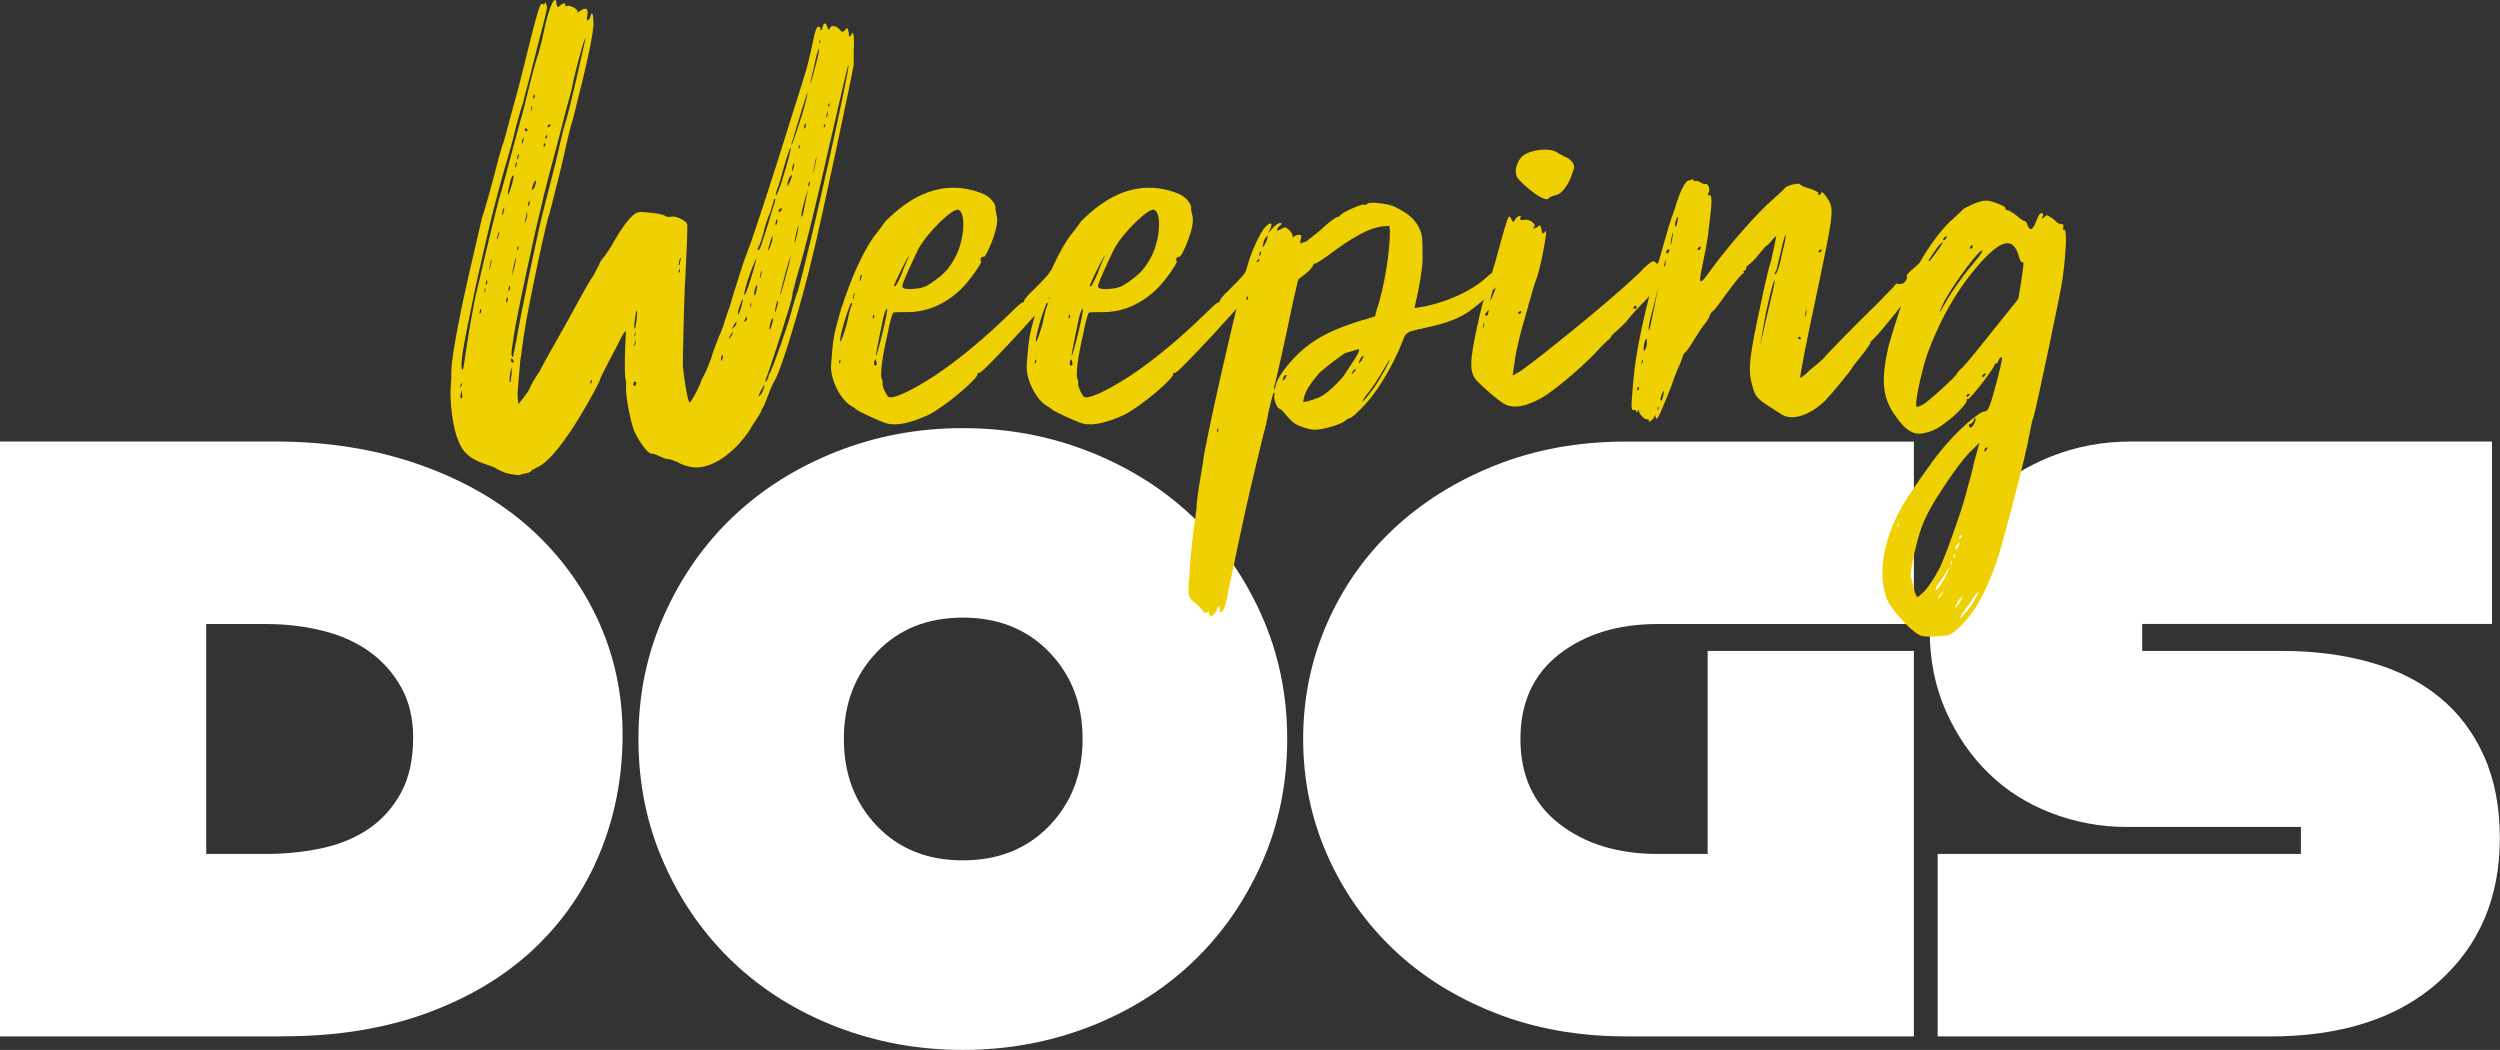
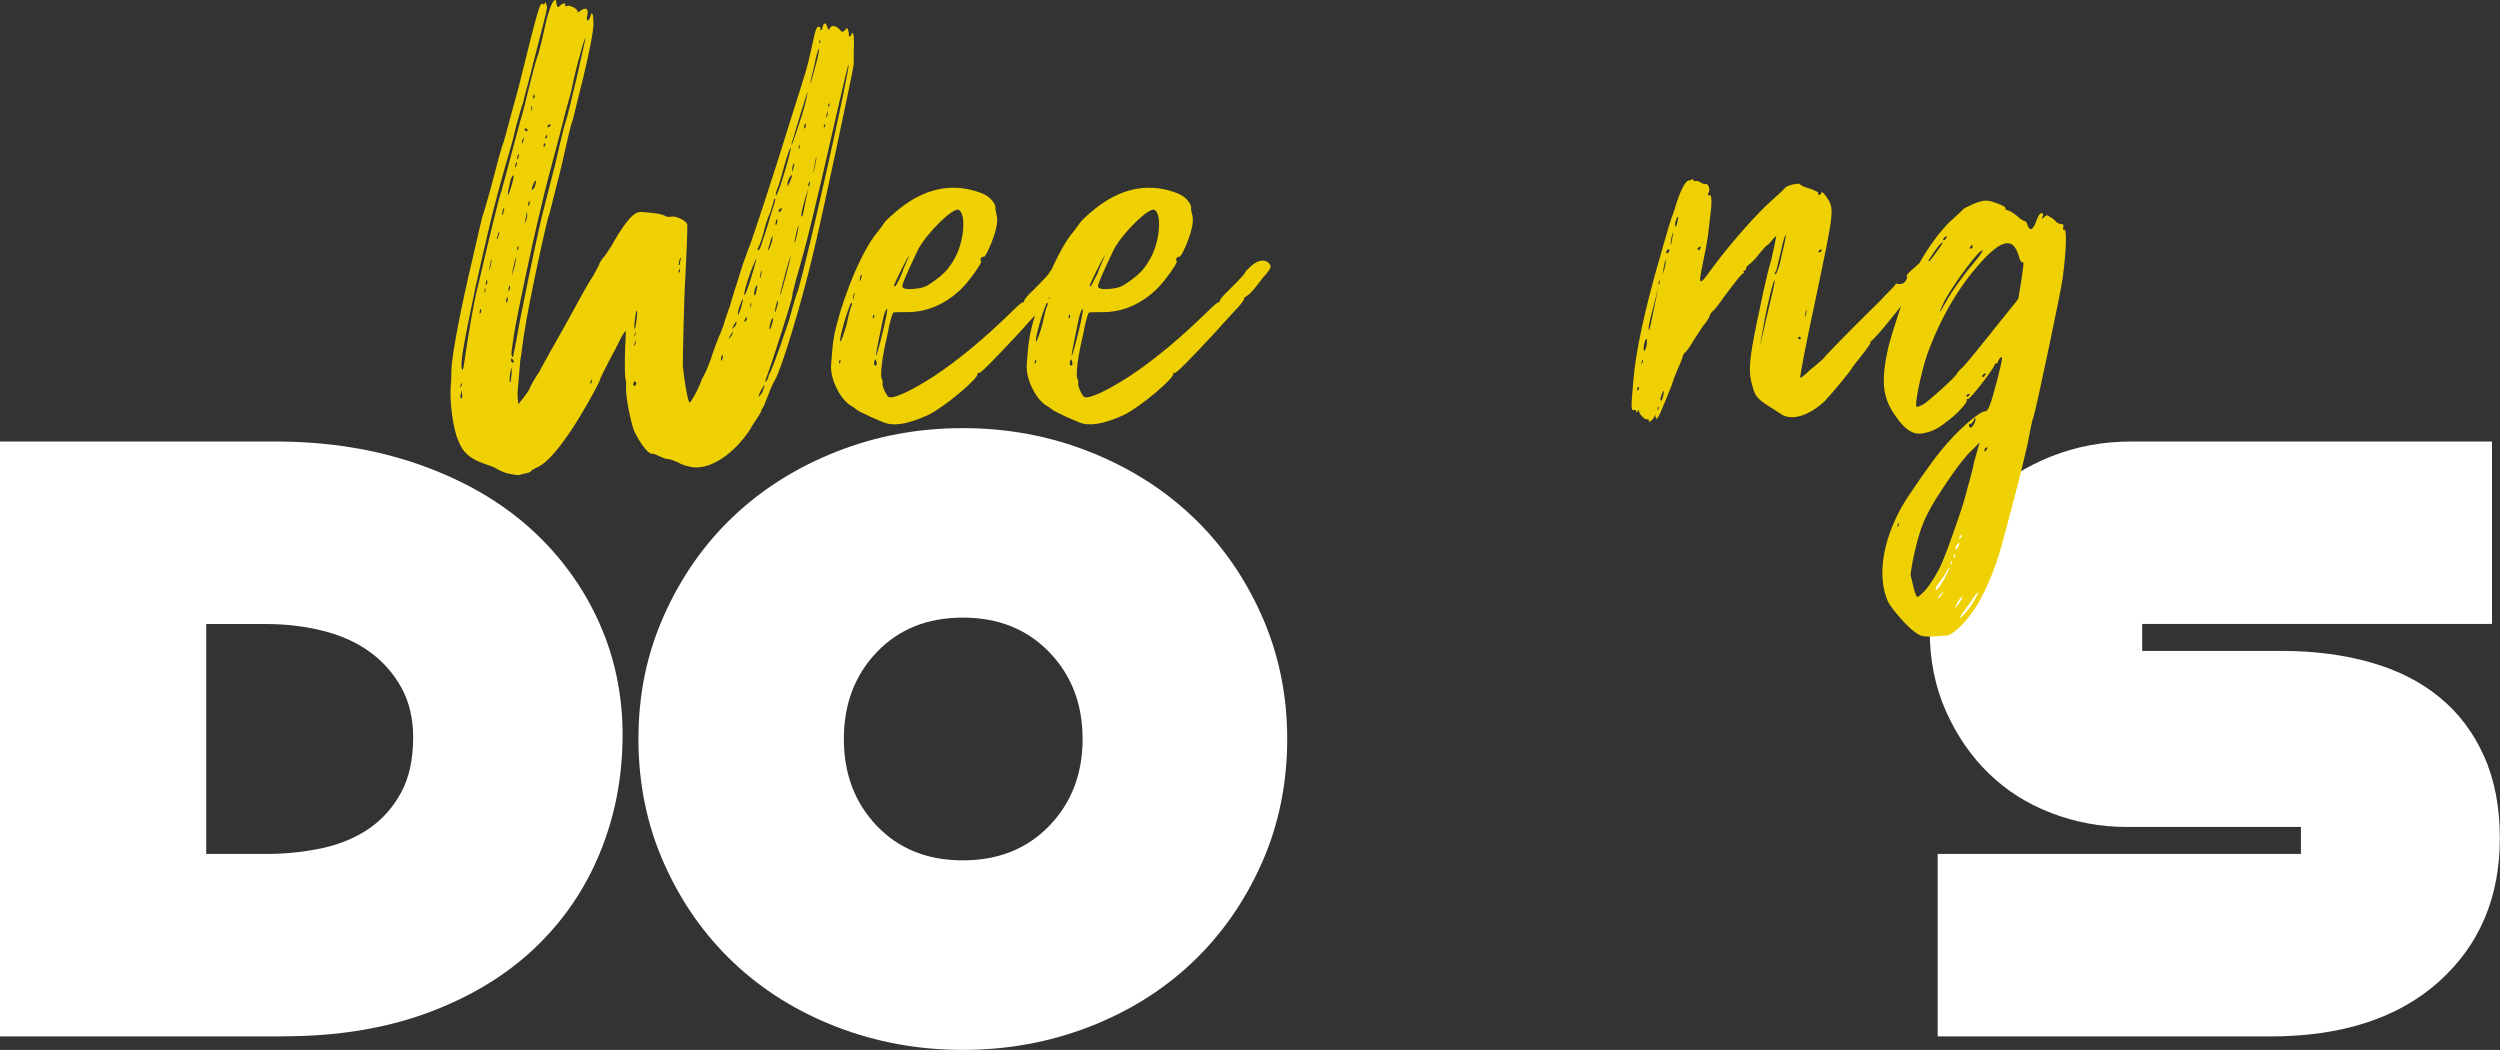
<svg xmlns="http://www.w3.org/2000/svg" viewBox="0 0 312.05 131.05" height="131.05" width="312.05" data-name="Layer 2" id="b">
  <rect x="0" y="0" width="312.05" height="131.05" fill="#333333" stroke="none" />
  <g data-name="Layer 1" id="c">
    <g>
      <path fill="#fff" d="M35.34,129.36H0V55.11h34.35c6.4,0,12.29.92,17.67,2.77,5.38,1.85,9.95,4.41,13.71,7.67,3.76,3.27,6.7,7.15,8.81,11.63,2.11,4.49,3.17,9.34,3.17,14.55s-.94,10.12-2.82,14.7c-1.88,4.59-4.62,8.58-8.22,11.98-3.6,3.4-8.04,6.07-13.32,8.02s-11.29,2.92-18.02,2.92ZM25.74,106.59h7.42c2.51,0,4.88-.25,7.13-.74,2.24-.5,4.19-1.32,5.84-2.47,1.65-1.15,2.97-2.66,3.96-4.5.99-1.85,1.48-4.12,1.48-6.83,0-2.38-.49-4.45-1.48-6.24-.99-1.78-2.31-3.27-3.96-4.46-1.65-1.19-3.6-2.06-5.84-2.62-2.25-.56-4.62-.84-7.13-.84h-7.42v28.71Z" />
      <path fill="#fff" d="M120.18,131.05c-5.54,0-10.79-.96-15.74-2.87-4.95-1.91-9.24-4.59-12.87-8.02-3.63-3.43-6.52-7.54-8.66-12.33-2.14-4.78-3.22-9.98-3.22-15.59s1.07-10.71,3.22-15.49c2.14-4.78,5.03-8.89,8.66-12.32,3.63-3.43,7.92-6.12,12.87-8.07,4.95-1.95,10.2-2.92,15.74-2.92s10.79.97,15.74,2.92c4.95,1.95,9.24,4.64,12.87,8.07,3.63,3.43,6.52,7.54,8.66,12.32,2.14,4.79,3.22,9.95,3.22,15.49s-1.07,10.81-3.22,15.59c-2.14,4.79-5.03,8.89-8.66,12.33-3.63,3.43-7.92,6.11-12.87,8.02-4.95,1.91-10.2,2.87-15.74,2.87ZM120.18,107.39c4.42,0,8.02-1.44,10.79-4.31,2.77-2.87,4.16-6.48,4.16-10.84s-1.39-7.97-4.16-10.84c-2.77-2.87-6.37-4.31-10.79-4.31s-8,1.44-10.74,4.31c-2.74,2.87-4.11,6.48-4.11,10.84s1.37,7.97,4.11,10.84c2.74,2.87,6.32,4.31,10.74,4.31Z" />
-       <path fill="#fff" d="M238.89,129.36h-35.94c-5.94,0-11.39-.97-16.33-2.92-4.95-1.95-9.19-4.6-12.72-7.97-3.53-3.37-6.29-7.31-8.27-11.83-1.98-4.52-2.97-9.32-2.97-14.4s.99-9.88,2.97-14.4c1.98-4.52,4.73-8.45,8.27-11.78,3.53-3.33,7.77-5.99,12.72-7.97,4.95-1.98,10.39-2.97,16.33-2.97h35.94v22.77h-31.98c-4.95,0-9.04,1.25-12.28,3.76-3.23,2.51-4.85,6.04-4.85,10.59s1.62,8.09,4.85,10.59c3.23,2.51,7.33,3.76,12.28,3.76h6.24v-25.34h25.74v48.11Z" />
      <path fill="#fff" d="M283.34,129.36h-41.48v-22.77h45.34v-3.37h-21.78c-3.23,0-6.35-.58-9.36-1.73-3-1.15-5.61-2.8-7.82-4.95-2.21-2.14-3.99-4.74-5.35-7.77-1.35-3.04-2.03-6.44-2.03-10.2,0-3.23.64-6.29,1.93-9.16,1.29-2.87,3.05-5.36,5.3-7.47,2.24-2.11,4.92-3.78,8.02-5,3.1-1.22,6.4-1.83,9.9-1.83h45.04v22.77h-43.66v3.37h17.52c3.96,0,7.62.48,10.99,1.43,3.37.96,6.24,2.41,8.61,4.36,2.38,1.95,4.22,4.39,5.54,7.33,1.32,2.94,1.98,6.35,1.98,10.25,0,7.39-2.54,13.37-7.62,17.92s-12.11,6.83-21.09,6.83Z" />
    </g>
    <g>
      <path fill="#efd103" d="M93.76,53.4c-2,3.15-4.99,5.22-7.3,4.92-.54-.08-1.38-.31-1.69-.54-.31-.15-.84-.38-1.23-.46-.31,0-.77-.15-1.08-.31-.69-.31-.77-.38-1.15-.38-.46,0-1.61-1.61-2.15-2.84-.46-1.15-1.15-4.61-1-5.61,0-.31,0-.69-.08-.84-.15-.54-.08-3.84,0-4.92,0-.61.08-1.08,0-1.08s-.31.38-.62.92c-.23.54-.92,1.84-1.46,2.84-.54,1.08-1.08,2.07-1.08,2.23-.15.61-2.84,5.38-4.15,7.14-1.61,2.31-2.84,3.53-3.84,3.92-.31.15-.61.31-.69.46,0,.08-.23.15-.61.23-.31.08-.69.15-.85.23-.15,0-.84-.08-1.46-.23-.54-.15-1-.38-1.15-.46-.15-.15-.84-.46-1.61-.69-1.92-.69-2.77-1.38-3.38-3-.62-1.38-1.08-4.76-.92-6.76.08-.77.08-1.54.08-1.84,0-1.38.77-5.84,2.15-11.91.85-3.69,1.61-6.99,1.69-7.3.31-.77,1.38-4.69,1.92-6.84.23-.92.54-1.84.61-2.15.23-.46.38-1.31,2-7.15,2.61-10.53,2.69-10.76,3.07-10.45.08.08.15,0,.23-.15,0-.15.15-.08.15.15.23.23.08.77-.23,2-.23.85-.85,3.3-1.38,5.38-.46,2-1.15,4.23-1.23,4.84-.23.54-.61,2-.92,3.07-.23,1.15-.84,3.3-1.31,4.84-1.54,5.38-2.38,9.07-3.76,15.29-1.61,7.68-1.84,9.3-1.69,10.06q.15.54.31-.77c.38-2.69,1.15-7.45,1.69-9.45,1-4.3,2.77-11.75,2.92-11.83,0-.08.31-1.08.61-2.23.54-2,1-3.84,1.77-6.61.23-.69.77-2.84,1.23-4.76.46-1.84.92-3.46,1-3.53,0-.08.38-1.31.69-2.77.54-2.61,1.08-4.07,1.46-4.07.08,0,.15.31.15.54q.08.54.38.23c.38-.38.77-.46.69-.15,0,.15.08.23.23.15.31-.23,1.54.46,1.31.77-.15.08,0,.08.31-.15.77-.54,1.08-.31.92.54-.15.46,0,.69.08.61.15-.08.31-.31.31-.54.23-.77.38-.08.38,1.15-.08,1-.38,2.77-1.31,6.68-.77,3-1.31,5.45-1.38,5.45-.08.08-.69,2.69-1.38,5.76-.77,3.15-1.46,5.69-1.46,5.76-.23.23-2.69,11.75-3.07,14.52-.23,1.23-.38,2.92-.54,3.69-.08.77-.15,2-.23,2.69-.08.77-.15,1.61-.08,2.07l.08.69.54-.69c.31-.38.69-.92.85-1.23.08-.31.61-1.23,1.23-2.15.46-.92,2.08-3.76,3.46-6.22,1.38-2.54,2.77-5.07,3.23-5.69.31-.61.69-1.23.77-1.46,0-.15.23-.46.38-.69.23-.23.77-1,1.15-1.61,1.08-2,2.07-3.3,2.69-3.84.46-.38.69-.46,1.54-.38,1.54.15,2.07.23,2.46.46.23.15.61.15.84.08.54-.08,1.69.46,1.92.92.08.38-.08,3.76-.23,6.76-.15,2.07-.31,9.76-.31,10.99.15,1.54.61,4.46.84,4.53.08.15.92-1.31,1.38-2.46,0-.15.38-.85.69-1.46.23-.61.54-1.31.61-1.54.15-.61,1.08-3.07,1.23-3.3,0-.08.31-.69.46-1.31.23-.69.46-1.46.61-1.77.15-.61,1.08-3.53,1.77-5.69.23-.54.54-1.54.84-2.23.77-2.23,2.92-8.68,5.07-15.67,2-6.3,2-6.22,2.61-8.99.46-2.3.61-2.54.92-2.46.15.08.23.23.15.31-.15.15-.08.15.08.08s.23-.23.15-.31c.08-.08.08-.23.15-.38.23-.23.31-.15.46.31.15.38.23.46.31.23.08-.46.77-.46,1.23.08.31.38.38.38.69.08.31-.38.31-.31.46.31,0,.61.08.61.31.31.15-.38.23-.38.31.15,0,.38.08,1.15,0,1.84v1.69c-.08.77-4.07,19.67-5.15,23.97-1.38,5.84-3.84,13.98-4.69,15.44-.23.38-.62,1.23-.77,1.69-.23.54-.46,1.23-.61,1.54-.23.31-.38.69-.38.77-.08.15-.61,1-1.23,1.92ZM57.65,47.94c0-.15-.08-.15-.15.08-.08.23,0,.31,0,.31.08-.08.15-.31.15-.38ZM57.65,49.02q0-.54-.08-.08c-.08.31-.15.61-.08.69.15.23.31,0,.15-.61ZM60.03,38.64c-.08-.15-.08,0-.15.23,0,.31-.08.38.08.23.08-.08.15-.31.08-.46ZM60.57,36.03c0-.15-.08,0-.08.23-.08.31-.08.38,0,.23.08-.08.15-.31.08-.46ZM60.8,35.03c-.08-.15-.08-.08-.15.23,0,.31-.08.38.08.23.08-.15.15-.31.08-.46ZM61.34,32.5c0-.31-.08-.08-.15.54-.15.61-.23.84-.08.54s.23-.77.23-1.08ZM62.34,29.04c-.08-.15-.15,0-.23.38-.15.38-.08.54,0,.38.08-.23.15-.54.23-.77ZM62.95,26.04c-.08-.15-.15,0-.23.38s-.08.54.08.31c0-.15.08-.46.15-.69ZM63.34,37.11c.08-.15-.08-.08-.15.31,0,.31-.08.46.08.31.08-.15.15-.38.08-.61ZM64.03,21.9c-.15.08-.38.69-.46,1.31-.38,1.54-.15,1.46.31-.15.23-.77.31-1.23.15-1.15ZM63.64,35.73c.08-.23-.08-.08-.15.23,0,.31-.08.54,0,.38.15-.15.23-.46.15-.61ZM63.87,46.63c0-.92-.08-.92-.15-.23-.15.69-.15,1.46,0,1.31,0-.08.08-.54.15-1.08ZM64.1,45.25c.08-.08,0-.23-.08-.38-.15-.15-.23-.15-.23,0-.08.23.15.46.31.38ZM73.09,4.69c-.08.08-.38.92-.62,1.92-.31,1-.84,3.07-1.15,4.69-.46,1.61-1.08,4-1.38,5.22-1.23,4.69-1.92,7.15-2.46,9.6-.92,3.69-2.54,11.37-3.15,14.6-.23,1.46-.46,2.84-.46,3-.08.46,0,.85.15.85,0,0,.23-1,.46-2.23.38-2.46,2.61-13.14,3.15-15.29.23-.85.92-3.69,1.61-6.3.62-2.61,1.15-4.99,1.31-5.38.46-1.23,2.61-10.76,2.54-10.68ZM64.41,32.27c.08-.46-.08-.08-.31,1-.23,1-.23,1.46-.15.92.23-.54.38-1.38.46-1.92ZM64.56,20.28c-.08-.08-.15,0-.23.31-.08.23,0,.38.08.23s.08-.38.15-.54ZM64.8,19.28c-.08-.08-.15,0-.23.31-.08.23,0,.38.08.23.08-.15.08-.38.15-.54ZM64.64,31.19c.08-.08.08-.23.08-.38q-.08-.15-.15.08c0,.23-.08.38.08.31ZM65.33,17.21c.08-.23,0-.08-.15.31-.08.38,0,.61,0,.38.15-.23.23-.54.15-.69ZM65.79,26.58c0-.38,0-.15-.15.54-.15.69-.23.92-.08.61.15-.23.31-.85.23-1.15ZM65.87,16.29c0-.08-.08-.15-.15-.23-.08-.08-.15-.08-.23.08,0,.08.08.23.15.23.15,0,.23-.08.23-.08ZM66.02,25.66c.08-.15.15-.38.08-.54,0-.08-.15,0-.15.31-.08.23,0,.38.08.23ZM66.41,13.29c0-.15-.08-.08-.08.23-.08.31-.15.38,0,.23.08-.15.15-.31.08-.46ZM66.87,22.89q.08-.54-.15-.23c-.31.61-.46,1.15-.23,1,.15-.08.31-.38.38-.77ZM66.64,12.29c.08-.08.15-.31.08-.38,0-.23-.08-.15-.15.08-.08.23,0,.31.08.31ZM68.02,17.9c0-.15,0-.08-.15.15-.08.23,0,.31.08.23.15-.08.15-.23.08-.38ZM68.25,16.9c0-.15-.08-.08-.15.15-.08.15,0,.31.08.23s.15-.23.08-.38ZM68.64,15.52c-.08,0-.23.08-.31.23,0,.08.08.15.08.15.08,0,.15-.08.23-.15.15-.15.15-.23,0-.23ZM73.86,47.48c-.08-.15-.08-.08-.15.15,0,.23-.08.31.08.23.08-.08.08-.23.08-.38ZM79.39,47.94c.08-.08,0-.23-.08-.31-.15-.08-.23,0-.23.23-.08.15,0,.31.15.31.08,0,.15-.08.15-.23ZM79.32,42.56c0-.23-.08-.08-.08.23-.15.38-.15.54-.08.38.15-.15.23-.38.15-.61ZM79.47,39.8c.08-.61.08-1.08,0-1-.08,0-.15.54-.23,1.15-.08.69-.08,1.15,0,1.08.08-.08.15-.61.23-1.23ZM79.32,41.49c.08-.15-.08-.08-.08.23-.08.23-.08.38,0,.23.08-.15.15-.38.08-.46ZM84.85,33.65c-.08-.23-.08-.15-.08.08-.15.23-.08.31,0,.31.08-.08.15-.31.08-.38ZM85,32.27c-.08-.15-.15,0-.23.38s-.08.54.08.38c0-.23.08-.54.15-.77ZM90.23,44.41c0-.23-.15-.08-.23.23,0,.31,0,.46.15.31,0-.08.08-.38.08-.54ZM91.45,41.49c.08-.15,0-.15-.15.15-.38.54-.46.85-.15.46.15-.15.31-.46.31-.61ZM91.92,40.33c.08-.23,0-.23-.23.08-.31.54-.38.84-.08.46.15-.15.31-.38.31-.54ZM92.22,38.49c-.15.69-.15.92,0,.69.08-.23.31-.77.38-1.15.31-1.15.08-.85-.38.46ZM94.22,32.65c-.69,1.54-1.31,3.53-1.31,4-.08.77.46-.61,1.15-3,.38-1.38.46-1.69.15-1ZM93.22,39.64c0-.15-.15,0-.23.23-.15.31-.08.38.08.23.08-.08.23-.31.15-.46ZM93.76,37.8c.08-.08-.08,0-.08.31-.08.23-.08.38,0,.23.08-.15.15-.38.08-.54ZM94.45,36.11c.15-.54.08-.61-.08-.38-.23.38-.31,1.15-.15,1.15.08,0,.15-.31.23-.77ZM95.14,30.19c.23-.61.69-2,1-3.15.38-1.15.69-2.15.62-2.23-.08,0-.15,0-.15.08,0,.15-.23.85-.46,1.61-.38.77-.77,2.07-.92,2.84-.23.77-.54,1.54-.61,1.61-.08.15-.08.31,0,.31.15,0,.38-.54.54-1.08ZM94.84,49.02c-.15.38-.15.54-.08.46.15-.15.46-.54.54-.92.31-.85,0-.46-.46.46ZM95.07,33.8c0-.23,0-.08-.15.38-.08.38-.08.61,0,.46.08-.23.15-.61.15-.85ZM95.6,47.63c.08,0,.31-.46.38-.85.23-.38.69-1.54,1-2.46.38-.92,1-2.92,1.54-4.46.38-1.46.85-3.07,1.08-3.61,1.23-4,6.68-28.5,6.3-28.12-.08,0-.85,3.38-1.77,7.38-2.38,10.45-3.38,14.67-4.76,19.36-.23,1-.54,1.92-.46,2,0,.46-2.38,7.91-3.23,10.22-.15.38-.23.61-.08.54ZM96.37,30.12c.15-1,0-.84-.31.38-.23.61-.31.92-.15.69.15-.15.31-.61.46-1.08ZM96.45,39.72c-.08,0-.23.31-.31.69-.08.38-.15.69-.08.69s.23-.31.31-.69c.15-.38.15-.69.08-.69ZM97.14,37.72c-.08-.31-.15-.08-.31.54-.15.61-.08.85,0,.61.08-.31.23-.85.31-1.15ZM97.06,27.5c-.08-.23-.15-.15-.23.23-.08.31,0,.46.08.31.08-.08.08-.38.15-.54ZM97.52,22.82c.84-2.61,1.31-4.53,1.15-4.38-.08.08-.46,1.08-.77,2.23s-.69,2.54-.92,3c-.15.46-.23.77-.08.69.08-.08.38-.77.62-1.54ZM97.52,26.2c.08-.08.08-.23,0-.23s-.15.15-.31.23c-.08.15,0,.23.08.23.15,0,.23-.08.23-.23ZM97.37,36.88c.08-.08.46-1.38.85-2.92.54-2.07.61-2.46.23-1.31-.54,1.77-1.15,4.3-1.08,4.23ZM98.68,21.97c-.15.15-.31.54-.38.85v.46l.23-.46c.15-.31.31-.69.31-.85q.08-.23-.15,0ZM98.83,18.05c.08-.08.46-1.23.92-2.61.46-1.31.92-3,1-3.61.15-.77,0-.23-.54,1.46-.46,1.54-1,3.23-1.15,3.84-.23.61-.31,1-.23.92ZM99.14,20.51c0-.23-.15-.08-.23.38-.08.38-.08.61,0,.46.08-.23.23-.61.23-.84ZM99.37,29.19c-.23,1-.23,1.38-.08.92.15-.54.31-1.31.38-1.77.08-.46-.08-.08-.31.84ZM99.83,18.13q-.08-.15-.08.08c-.15.23-.08.38,0,.31.08-.08.08-.23.08-.38ZM100.14,27.04s.23-.85.38-1.77l.38-1.77-.46,1.46c-.38,1.46-.54,2.07-.31,2.07ZM100.6,15.52c-.08-.15-.15-.08-.23.23,0,.23,0,.38.15.23,0-.15.08-.38.08-.46ZM100.9,22.97c0,.31-.08.38.08.23.08-.08.15-.31.08-.46-.08-.15-.08,0-.15.23ZM101.98,7.53c.23-.92.31-1.54.23-1.46-.08.08-.38,1-.54,2-.85,3.38-.62,3,.31-.54ZM101.67,20.59c-.15.85-.23,1.15-.08.77.08-.46.23-1.15.31-1.54,0-.46-.08-.08-.23.77ZM102.29,5.38c.08,0,.15-.23.08-.38.08-.15-.08-.08-.08.15-.08.23-.08.31,0,.23ZM102.9,15.9c.08-.08.15-.23.08-.38q-.08-.15-.08.08c-.15.23-.08.38,0,.31ZM103.29,13.98c.08-.23-.08-.08-.08.23-.08.38-.15.54,0,.38.08-.15.15-.38.08-.61ZM103.44,13.29c.08-.08.15-.23.08-.38q0-.15-.08.08c-.15.23-.08.38,0,.31Z" />
      <path fill="#efd103" d="M133.71,34.11c-.31.31-.84,1-1.31,1.61-.46.61-1,1.15-1.23,1.23-.23.15-.38.31-.31.38,0,.15-.54.85-1.23,1.54-.69.77-1.69,1.84-2.3,2.54-3,3.23-4.92,5.22-5.15,5.15-.15-.08-.23,0-.15.08.15.54-4,4.07-6.15,5.15-2.23,1-3.84,1.38-5.15,1.08-.61-.15-3.69-1.54-3.84-1.77-.08-.08-.31-.23-.54-.38-1.38-.69-2.77-3.38-2.61-5.22.23-3.15.31-3.69,1.15-6.61,1.38-4.38,3.07-8.07,4.69-9.99.31-.38.69-.92.84-1.15.15-.23,1-1,1.84-1.69,3.07-2.46,6.38-3.23,9.68-2.15,1,.31,1.46.61,1.92,1.15.31.38.46.77.38.92,0,.15.08.54.15.85.15.31.08,1.15-.08,1.77-.31,1.31-1.31,3.61-1.54,3.46,0-.08-.23,0-.31.15-.15.15-.08.31,0,.38.23.08-1.54,2.61-2.54,3.53-2,1.92-4.38,2.92-6.99,2.84-.69,0-1.38,0-1.46.08-.08.08-.46,1.31-.69,2.69-.62,2.54-1,5.22-.69,5.61.08.15.08.31.08.46-.15.23.46,1.61.77,1.77.61.23,2.77-.77,5.53-2.54,3.15-2.07,6.45-4.84,9.68-7.99.77-.77,1.46-1.38,1.54-1.31,0,.08.15,0,.15-.23.08-.15.46-.69,1.08-1.23,1.46-1.46,2-2.07,2.07-2.23,0-.15.38-.46.77-.85.85-.77,1.77-.85,2.23-.31.31.38.23.61-.31,1.23ZM104.9,44.94c0-.15-.08-.08-.15.15,0,.23-.08.31.08.23.08,0,.08-.23.08-.38ZM105.66,40.56c.23-1.08.46-2.07.61-2.38.15-.23.08-.38,0-.38-.15,0-.92,2.3-1.31,4-.31,1.61.15.69.69-1.23ZM106.51,36.95c-.08.38-.08.54,0,.38.08-.23.15-.54.15-.69,0-.23-.08-.08-.15.31ZM107.58,34.42c-.08-.23-.15-.08-.23.23-.08.31,0,.46.08.38,0-.15.08-.46.15-.61ZM109.12,39.34c0-.15-.15-.08-.15.15-.08.15,0,.31.08.23,0-.08.15-.23.08-.38ZM109.43,45.48c0-.08,0-.31-.08-.46-.08-.23-.15-.23-.23.15-.08.23,0,.46.15.46.08,0,.23-.08.15-.15ZM109.35,44.41c.08-.08.46-1.38.84-3,.38-1.54.62-2.84.54-2.84-.15,0-.31.46-.46,1-.92,4.38-1,4.92-.92,4.84ZM112.58,34.11c.31-.92.77-1.84.85-2.07q.15-.31,0-.08c-.23.23-1.77,3.38-1.84,3.69,0,.08.08.08.15.08s.46-.69.84-1.61ZM114.65,31.04c-.77,1.61-1.92,4.07-2,4.53-.15.46.38.61,1.69.46.77-.08,1.23-.23,2-.77,1.31-.92,2-1.54,2.77-2.92,1.23-2.07,1.54-5.69.54-6.15-.69-.31-3.84,2.77-4.99,4.84Z" />
-       <path fill="#efd103" d="M158.13,34.11c-.31.31-.84,1-1.31,1.61-.46.61-1,1.15-1.23,1.23-.23.15-.38.31-.31.38,0,.15-.54.85-1.23,1.54-.69.77-1.69,1.84-2.3,2.54-3,3.23-4.92,5.22-5.15,5.15-.15-.08-.23,0-.15.08.15.54-4,4.07-6.15,5.15-2.23,1-3.84,1.38-5.15,1.08-.61-.15-3.69-1.54-3.84-1.77-.08-.08-.31-.23-.54-.38-1.38-.69-2.77-3.38-2.61-5.22.23-3.15.31-3.69,1.15-6.61,1.38-4.38,3.07-8.07,4.69-9.99.31-.38.69-.92.84-1.15.15-.23,1-1,1.84-1.69,3.07-2.46,6.38-3.23,9.68-2.15,1,.31,1.46.61,1.92,1.15.31.38.46.77.38.92,0,.15.08.54.15.85.15.31.08,1.15-.08,1.77-.31,1.31-1.31,3.61-1.54,3.46,0-.08-.23,0-.31.15-.15.15-.08.31,0,.38.23.08-1.54,2.61-2.54,3.53-2,1.92-4.38,2.92-6.99,2.84-.69,0-1.38,0-1.46.08-.08.08-.46,1.31-.69,2.69-.62,2.54-1,5.22-.69,5.61.08.15.08.31.08.46-.15.23.46,1.61.77,1.77.61.23,2.77-.77,5.53-2.54,3.15-2.07,6.45-4.84,9.68-7.99.77-.77,1.46-1.38,1.54-1.31,0,.08.15,0,.15-.23.08-.15.46-.69,1.08-1.23,1.46-1.46,2-2.07,2.07-2.23,0-.15.38-.46.77-.85.85-.77,1.77-.85,2.23-.31.31.38.23.61-.31,1.23ZM129.32,44.94c0-.15-.08-.08-.15.15,0,.23-.08.31.08.23.08,0,.08-.23.08-.38ZM130.09,40.56c.23-1.08.46-2.07.61-2.38.15-.23.08-.38,0-.38-.15,0-.92,2.3-1.31,4-.31,1.61.15.69.69-1.23ZM130.94,36.95c-.08.38-.08.54,0,.38.08-.23.15-.54.15-.69,0-.23-.08-.08-.15.31ZM132.01,34.42c-.08-.23-.15-.08-.23.23-.08.31,0,.46.08.38,0-.15.08-.46.15-.61ZM133.55,39.34c0-.15-.15-.08-.15.15-.08.15,0,.31.08.23,0-.08.15-.23.08-.38ZM133.86,45.48c0-.08,0-.31-.08-.46-.08-.23-.15-.23-.23.15-.08.23,0,.46.15.46.08,0,.23-.08.15-.15ZM133.78,44.41c.08-.08.46-1.38.84-3,.38-1.54.62-2.84.54-2.84-.15,0-.31.46-.46,1-.92,4.38-1,4.92-.92,4.84ZM137.01,34.11c.31-.92.77-1.84.85-2.07q.15-.31,0-.08c-.23.23-1.77,3.38-1.84,3.69,0,.08.08.08.15.08s.46-.69.84-1.61ZM139.08,31.04c-.77,1.61-1.92,4.07-2,4.53-.15.46.38.61,1.69.46.77-.08,1.23-.23,2-.77,1.31-.92,2-1.54,2.77-2.92,1.23-2.07,1.54-5.69.54-6.15-.69-.31-3.84,2.77-4.99,4.84Z" />
-       <path fill="#efd103" d="M188.63,33.19c-.08.54-1.08,1.84-1.31,1.77-.15-.08-.23,0-.23.08,0,.31-.46,1.08-.69,1.08-.08,0-.15.08-.23.23,0,.23-.38.61-1.54,1.54-1.77,1.54-3.3,2.23-5.92,2.84-3.46.77-3.15.61-3.76,2.15-.69,1.77-2.15,4.53-3.38,6.15-.84,1.23-2.77,3.15-3.07,3.15-.15,0-.46.23-.77.46-.54.38-2.61,1-3.61,1-.77,0-2.3-.54-2.69-.92-.15-.08-.54-.54-.92-.92-.31-.46-.69-.77-.77-.77-.31,0-.77-1.15-.69-1.61.08-.31.08-.46-.08-.38-.08.08-.54,1.77-.92,3.84-.54,2-1.38,5.69-2,8.22-1.08,4.69-2.07,9.53-2.69,12.52-.31,1.77-.62,2.77-1,2.77-.15,0-.23-.08-.15-.15s.08-.31,0-.46c-.08-.23-.15-.15-.31.31-.38.84-.92,1.08-1,.46,0-.31-.08-.31-.15-.15-.23.15-.38.15-.69-.23-.15-.31-.69-.77-1.08-1.08-.69-.54-.69-.84-.61-2.3.08-.38.15-1.84.23-3.15.15-1.31.31-3.15.46-4,.15-.92.23-1.92.31-2.23-.08-.31.15-1.61.31-2.84.23-1.23.38-2.38.46-2.69,0-1.46,4.53-21.44,5.76-25.35.54-1.69,1.61-3.84,2.07-4.23.61-.61.92-.54.61.23l-.31.61.54-.61c.31-.38.77-.69.92-.69.31,0,.31.08.08.31-.15.08-.38.31-.38.46-.08.23,0,.23.46,0,.46-.31.54-.31,1,.08.23.23.46.54.46.77q-.08.23.15.08c.15-.15.46-.23.69-.23s.31.15.15.61c-.08.46,0,.61.23.38.15-.08.38-.15.46-.15-.08.08.77-.61,1.84-1.46.92-.92,1.92-1.61,2.08-1.61s.23-.08.31-.15c0-.31,2.77-1.54,3-1.38.15.08.31,0,.46-.15.23-.23,2.46,0,3.3.38,1.92.92,2.69,1.69,3.23,2.92.31.77.31,1.23.31,3,.08.92-.15,2.69-.54,4.61l-.46,2.15.92-.15c3.07-.54,6.38-2.07,8.14-3.76.31-.31.69-.54.77-.46q.08.08,0-.08c-.08-.31,1.15-1.61,1.54-1.61.54,0,.84.31.69.85ZM152.06,53.55c0-.15-.08-.08-.15.15,0,.23,0,.31.08.23.08-.08.08-.23.08-.38ZM155.75,37.03c0-.15,0-.08-.15.15-.08.23,0,.31.08.23.08,0,.15-.23.08-.38ZM156.44,34.96q.15-.54-.08-.15c-.38.54-.38.69-.15.69.08,0,.15-.23.23-.54ZM157.21,32.34c0-.08-.23.08-.31.23-.15.31-.15.38.08.15.23-.15.23-.31.23-.38ZM157.21,31.65c0,.31-.08.38.08.23.08-.08.15-.31.08-.46-.08-.15-.08,0-.15.23ZM158.21,29.66q.08-.46-.15-.08c-.23.23-.38.61-.38.85-.15.46-.08.54.15.15.15-.23.31-.61.38-.92ZM173.5,29.04l-.08-.85-1,.08c-1.54.23-3.46,1.23-6.53,3.53-.84.61-1.54,1.08-1.69,1.08s-.23.08-.31.23c0,.15-.38.61-.85,1l-1,.77-.69,3c-.62,3.07-2.15,9.99-2.31,10.45-.08.54.15.23.23-.38.31-1.08,1.92-3.15,3.61-4.53s3.69-2.38,6.91-3.38l1.84-.54.23-.92c.84-2.23,1.69-7.45,1.61-9.53ZM160.59,46.86c0-.08-.08-.08-.23,0-.08.08-.23.31-.23.46q-.08.31.15.08c.15-.23.31-.38.31-.54ZM167.58,47.1c.92-1.31,2.23-3.3,2.07-3.46-.08-.08-.38,0-.77.15-.46.15-.77.23-.84.23-.23,0-2.61,1.84-3.38,2.54-.38.46-1,1.23-1.38,1.84-.46.85-.54,1.15-.61,1.77.08.08,1.15-.23,1.92-.54.77-.31,1.92-1.31,3-2.54ZM169.19,46.1c.08-.15,0-.08-.23.08-.08.15-.23.38-.23.46-.08.15.08.08.15-.08.23-.15.31-.38.31-.46ZM170.19,44.56c-.08-.23-.08-.15-.31.08-.31.54-.38.92-.08.54.15-.15.31-.46.38-.61ZM173.5,44.87c0-.15-.31.46-.85,1.31-.46.85-1.23,2-1.69,2.61-1.08,1.38-1.15,1.61-.62,1.08.23-.23.69-.85,1.15-1.46.92-1.31,1.92-3.23,2-3.53Z" />
-       <path fill="#efd103" d="M207.76,34.8c-.31.38-1.38,1.54-2.38,2.69-1.08,1.08-2.07,2.23-2.3,2.54-.15.23-.77.77-1.15,1.15-.46.38-.84.77-.84.85-.08.08-.15.31-.31.38-.23.15-1,.92-1.69,1.69-1.84,1.92-5.15,4.69-6.61,5.53-2.08,1.15-3.46,1.38-4.61.85-.77-.38-3.23-2.54-3.76-3.23-.69-1-.61-2.46.23-6.3.54-2.54.85-3.61,1-3.84.23-.15.31-.31.15-.38-.15,0,0-.46.31-1.38.23-.69.77-2.3,1.08-3.53.77-2.77,1.23-4.53,1.46-4.76,0-.08.23,0,.31.31l.23.38.31-.46c.38-.46.84-.46.54,0,0,.15.15.23.54.15.61-.15,1.54.54,1.23.92-.15.08-.15.15,0,.15.08,0,.23-.08.38-.15.31-.38.46-.23.54.31,0,.54.23.61.46.23.38-.77-.38,3.61-1,5.61-.46,1.15-.84,2.77-1.08,3.46-.15.77-.69,2.38-1,3.61-.31,1.23-.69,2.92-.77,3.76l-.23,1.54.69-.38c.69-.31,7.15-5.46,10.37-8.22,3.15-2.69,3.46-3,4.84-4.3.77-.85,1.46-1.38,1.69-1.38.15.08.31.15.31.23s.15.08.38,0c.23-.08.46,0,.54.23-.08.15.15.23.31.15.23-.08.23,0,.08.31-.08.23-.15.31.08.15.38-.15.23.38-.31,1.15ZM185.25,40.33c0-.15-.08,0-.08.23-.08.31-.15.46,0,.31.08-.15.15-.38.08-.54ZM185.79,38.95q.08-.38-.08-.15c-.38.38-.46.61-.15.61.08,0,.23-.23.23-.46ZM186.25,36.49c-.31,1-.23,1.23-.15.92.15-.31.46-1,.61-1.54.31-1.46-.08-.92-.46.61ZM187.4,33.11c0-.38,0-.15-.15.54s-.23,1-.08.69c.08-.31.15-.84.23-1.23ZM189.47,22.28c-.54-.77-.23-1.92.46-2.69.92-.92,3.53-1.23,4.46-.54.31.15.77.46,1,.54.31.08.62.38.85.61.31.46.31.69,0,1.46-.46,1.46-1.31,2.54-2,2.69-.46.08-.77.23-.92.38-.15.23-.46.15-.92-.08-.77-.31-2.46-1.77-2.92-2.38ZM189.86,38.95v-.15c-.08,0-.23.08-.31.15-.08.15-.08.23.08.23s.23-.08.23-.23ZM204.3,38.41c0-.15-.08-.23-.23-.23-.08,0-.15.08-.15.23-.08.08,0,.15.08.15.15,0,.23-.08.31-.15Z" />
+       <path fill="#efd103" d="M158.13,34.11c-.31.31-.84,1-1.31,1.61-.46.61-1,1.15-1.23,1.23-.23.15-.38.31-.31.38,0,.15-.54.85-1.23,1.54-.69.77-1.69,1.84-2.3,2.54-3,3.23-4.92,5.22-5.15,5.15-.15-.08-.23,0-.15.08.15.54-4,4.07-6.15,5.15-2.23,1-3.84,1.38-5.15,1.08-.61-.15-3.69-1.54-3.84-1.77-.08-.08-.31-.23-.54-.38-1.38-.69-2.77-3.38-2.61-5.22.23-3.15.31-3.69,1.15-6.61,1.38-4.38,3.07-8.07,4.69-9.99.31-.38.69-.92.84-1.15.15-.23,1-1,1.84-1.69,3.07-2.46,6.38-3.23,9.68-2.15,1,.31,1.46.61,1.92,1.15.31.38.46.77.38.92,0,.15.08.54.15.85.15.31.08,1.15-.08,1.77-.31,1.31-1.31,3.61-1.54,3.46,0-.08-.23,0-.31.15-.15.15-.08.31,0,.38.23.08-1.54,2.61-2.54,3.53-2,1.92-4.38,2.92-6.99,2.84-.69,0-1.38,0-1.46.08-.08.08-.46,1.31-.69,2.69-.62,2.54-1,5.22-.69,5.61.08.15.08.31.08.46-.15.23.46,1.61.77,1.77.61.23,2.77-.77,5.53-2.54,3.15-2.07,6.45-4.84,9.68-7.99.77-.77,1.46-1.38,1.54-1.31,0,.08.15,0,.15-.23.08-.15.46-.69,1.08-1.23,1.46-1.46,2-2.07,2.07-2.23,0-.15.38-.46.77-.85.85-.77,1.77-.85,2.23-.31.31.38.23.61-.31,1.23ZM129.32,44.94c0-.15-.08-.08-.15.15,0,.23-.08.31.08.23.08,0,.08-.23.08-.38ZM130.09,40.56c.23-1.08.46-2.07.61-2.38.15-.23.08-.38,0-.38-.15,0-.92,2.3-1.31,4-.31,1.61.15.69.69-1.23ZM130.94,36.95c-.08.38-.08.54,0,.38.08-.23.15-.54.15-.69,0-.23-.08-.08-.15.31ZM132.01,34.42c-.08-.23-.15-.08-.23.23-.08.31,0,.46.08.38,0-.15.08-.46.15-.61ZM133.55,39.34c0-.15-.15-.08-.15.15-.08.15,0,.31.08.23,0-.08.15-.23.08-.38ZM133.86,45.48c0-.08,0-.31-.08-.46-.08-.23-.15-.23-.23.15-.08.23,0,.46.15.46.08,0,.23-.08.15-.15ZM133.78,44.41c.08-.08.46-1.38.84-3,.38-1.54.62-2.84.54-2.84-.15,0-.31.46-.46,1-.92,4.38-1,4.92-.92,4.84ZM137.01,34.11c.31-.92.77-1.84.85-2.07q.15-.31,0-.08c-.23.23-1.77,3.38-1.84,3.69,0,.08.08.08.15.08ZM139.08,31.04c-.77,1.61-1.92,4.07-2,4.53-.15.46.38.61,1.69.46.77-.08,1.23-.23,2-.77,1.31-.92,2-1.54,2.77-2.92,1.23-2.07,1.54-5.69.54-6.15-.69-.31-3.84,2.77-4.99,4.84Z" />
      <path fill="#efd103" d="M241.64,33.19l-.61.69c-1.31,1.38-3,3.38-5.07,5.99-1.15,1.46-2.31,2.69-2.38,2.69s-.15.08-.08.15c0,.15-.54.92-1.15,1.69-.69.85-1.23,1.54-1.23,1.61-.08.23-2.3,2.92-3.3,4-2,1.92-4.3,2.61-5.61,1.61-.31-.23-1.08-.69-1.69-1.08-1.23-.85-1.46-1.15-1.77-2.3-.54-1.77-.46-3.15.54-7.99.54-2.54,1.23-5.99,1.77-7.68.38-1.69.69-3.07.62-3.07s-.31.23-.54.54c-.31.38-.54.61-.61.61s-.46.46-.92,1c-.38.54-1,1.15-1.23,1.31-.31.23-.46.46-.46.54.08.15,0,.23-.08.23-.15,0-.23.08-.23.15.08.08.08.23,0,.23-.23.08-.61.54-2.23,2.69-.54.77-1.15,1.61-1.46,1.92-.31.23-.54.61-.54.77-.08.23-.31.54-.46.77-.23.23-.84,1.15-1.38,2-.54.92-1.08,1.69-1.23,1.77-.08,0-.15.15-.23.31,0,.08-.15.54-.38,1.08-.23.46-.77,1.77-1.08,2.77-1.38,3.46-1.69,4.07-1.84,4.07-.08,0-.15-.15-.15-.38.08-.23,0-.15-.15.15-.23.46-.77.85-.69.38,0-.08-.08-.15-.15-.08-.31.15-1.08-.69-1.08-1.08q.08-.23-.15.08t-.15.08c-.08-.23-.08-.31-.31-.23-.38.08-.38-.15-.08-3.61.31-3.76,1.38-8.76,3.38-15.67.92-3.23,1.15-4.07,1.77-5.76.69-2.38,1.38-3.61,1.77-3.61.15,0,.31-.08.46-.15q.15-.15.08.08c.08.08.08.15.23.15.23-.08.46,0,.69.15.23.15.46.23.54.23.38-.23.77.61.46,1.08-.08.31-.08.38.08.31.38-.23.38.92.08,3.15-.15,1.15-.23,2.23-.31,2.38,0,.15-.23,1.46-.54,2.92-.62,2.92-.54,3,1.23.54,2.08-2.84,5.61-6.84,7.38-8.37.77-.69,1.54-1.38,1.69-1.61.31-.31,1.92-.61,1.84-.38,0,.08.54.38,1.23.54.61.23,1.15.46,1,.54,0,.15,0,.23.15.23s.23-.15.31-.31c0-.15.31.15.62.61,1,1.46.92,1.69-1.38,12.68-1.15,5.3-2,9.76-1.92,9.83,0,.08.38-.15.77-.54.38-.38,1.08-.92,1.54-1.31.38-.31.77-.69.84-.85.15-.15,2.07-2.23,6.84-6.91,1-1.08,1.92-1.92,1.92-2.07,0-.08.15-.08.31,0,.23,0,.46,0,.61-.08.38-.23.61-.77.46-.92-.15,0,.23-.46,1-1.08.61-.61,1.15-.92,1.23-.85.08.15.31.15.46.08.15-.08.46.08.61.23l.38.38ZM204.53,48.32c0-.15-.08-.08-.15.15-.08.23,0,.31.08.23.08,0,.15-.23.08-.38ZM205.07,44.94c0-.15-.08-.08-.15.23-.08.31,0,.38,0,.23.15-.15.15-.31.15-.46ZM205.53,43.1c.15-1-.08-1.08-.31-.15-.08.46-.08.85,0,.85s.23-.31.31-.69ZM205.84,41.18c.08,0,.31-1.23.62-2.69l.54-2.69-.61,2.46c-.62,2.23-.69,2.92-.54,2.92ZM206.99,50.78q0-.15-.08.08c0,.23-.08.38,0,.31.15-.08.15-.23.08-.38ZM207.06,35.49c.08-.08.15-.31.08-.38,0-.23-.08-.15-.08.08-.08.23-.08.31,0,.31ZM207.6,49.4c.08-.31.08-.61.08-.61-.08,0-.23.31-.31.61-.15.31-.15.61,0,.61.08,0,.15-.31.23-.61ZM207.91,32.58c.08-.46-.08-.08-.23.69-.15.84-.15,1.23-.08.77.15-.38.31-1.08.31-1.46ZM208.37,31.27c.08-.08,0-.15-.08-.15-.15,0-.23.08-.31.31,0,.15,0,.23.23.15.08-.08.15-.23.15-.31ZM208.6,29.81c-.08.61-.15.92,0,.61.08-.31.15-.85.23-1.23,0-.31-.08-.08-.23.61ZM209.37,27.66c.08-.31.15-.61.08-.61s-.23.31-.31.61c-.08.31-.08.61,0,.61s.23-.31.23-.61ZM212.29,30.88c.08-.15,0-.15-.08-.08-.23.08-.31.15-.31.31,0,.08,0,.15.23.08.08-.08.15-.23.15-.31ZM221.51,35.03c-.08-.38-.92,2.92-1.38,5.61l-.46,2.61.92-4c.54-2.23,1-4.15.92-4.23ZM222.89,29.35c-.08-.08-.31.69-.54,1.77s-.54,2.23-.62,2.61c-.31.46-.23.61-.08.46.15-.08.54-1.15.77-2.46.31-1.23.54-2.31.46-2.38ZM224.81,42.26s-.08-.15-.15-.23c-.08,0-.15,0-.23.15,0,.08.08.15.15.15.15,0,.23,0,.23-.08ZM225.35,39.49c.08-.23.15-.54.15-.69,0-.23-.08-.08-.15.31-.08.38-.08.54,0,.38ZM227.35,31.27c.08-.08,0-.15,0-.15-.08,0-.15.08-.31.15-.08.15-.08.23.08.23.08,0,.23-.08.23-.23Z" />
      <path fill="#efd103" d="M253.77,52.17c-.08.15-.38,1.61-.69,3.23-.54,2.54-1.77,7.3-3.15,12.37-.92,3.46-2.46,6.99-3.84,8.76-.84,1.31-2.46,2.69-2.92,2.77-2.61.23-3.23.23-3.76-.15-1.08-.54-3.3-3.15-3.76-4.07-1.31-3-.77-7.3,1.69-11.75.77-1.38,3.69-5.61,4.99-7.15,1.84-2.3,4.69-4.84,5.46-4.84.38,0,.69-.77,1.54-4.07.54-2.15.69-2.77.46-2.69-.15.08-.31.31-.38.46,0,.15-.08.31-.15.31-.15,0-.31.08-.31.23-.15.54-3.07,4.3-3.3,4.23-.15,0-.23,0-.15.15.08.31-1.31,1.84-2.54,2.69-1.23,1-1.92,1.23-3,1.46-1.15.15-2.07-.38-3.23-2-1.77-2.38-2-4.46-1-8.91.62-2.23,1.92-6.38,3-8.68,1.15-2.54,3.3-5.69,4.99-7.15.69-.61,1.23-1.15,1.31-1.23,0-.08.61-.38,1.31-.69.92-.38,1.38-.46,1.92-.38,1,.23,2.3.77,2.07,1,0,.08,0,.15.15.15.23,0,.77.31,1.23.69.38.38.92.69,1,.69.15,0,.31.23.38.54.31.69.54.61.92-.15.46-1.15.54-1.38.85-1.38.15,0,.23.15.08.46q-.15.46.15.08c.38-.31.46-.38.77-.08.31.15.62.38.77.61.23.23.61.31.77.31.15-.08.15.08.15.38-.08.23-.08.38.08.31.31-.23.38,1.77-.15,5.92-.08,1.08-3.3,16.36-3.69,17.59ZM237.02,65.38c-.08-.15-.15-.08-.15.15-.08.23-.08.31,0,.23.08-.08.15-.23.15-.38ZM242.4,70.3c.61-1.46,2.38-6.38,2.92-8.37.23-1,.85-2.92,1.08-4.23l.69-2.46-.85.85c-.84.77-1.61,1.77-2.69,3.3-3,4.38-3.69,5.76-4.53,9.37-.38,1.54-.54,2.92-.54,3.07.08.23.23.84.38,1.54.15.61.38,1.15.46,1.15s.38-.23.61-.46c.69-.54,1.92-2.54,2.46-3.76ZM251.93,37.26l.31-1.84c.15-1.08.31-2.07.31-2.3.08-.31,0-.46-.15-.38-.08.08-.31-.31-.46-.92-.69-2.23-2.15-1.92-4.76,1-2.69,3-4.92,6.76-6.61,11.37-.77,2.23-1.69,6.61-1.31,6.61.08,0,.46-.15.77-.31.61-.31,4.15-3.53,4.23-3.84,0-.08.31-.46.69-.77.61-.61,2.15-2.54,5.46-6.68l1.54-1.92ZM239.71,34.73c0-.08-.08-.08-.23.15-.08.15-.23.38-.23.54-.08.38.38-.31.46-.69ZM240.17,33.42c-.08.15-.23.46-.23.69l-.15.46.31-.46c.08-.23.31-.54.31-.69.08-.23,0-.23-.23,0ZM242.48,30.27c0-.08-.08,0-.15.08-.31.15-1.69,2.15-1.77,2.54,0,.15,1.92-2.38,1.92-2.61ZM243.32,70.91c0-.15-.23.15-.54.77-.38.61-.77,1.15-.92,1.31-.08.08-.23.31-.23.46-.15.54.38,0,1-1.08.31-.62.61-1.23.69-1.46ZM242.4,73.99c-.23.23-.46.46-.46.61-.08.23.08.08.54-.54q.23-.46-.08-.08ZM242.79,37.88c.38-.77,1.23-2,1.84-2.84.54-.77,1.46-1.92,2-2.54.54-.61.84-1.15.84-1.23-.31-.31-3.38,3.84-4.69,6.15-.84,1.77-.92,2.07,0,.46ZM242.86,29.5c-.15.08-.23.23-.31.31,0,.31.15.23.38-.08.08-.23.08-.31-.08-.23ZM243.63,70.07c0-.23,0-.15-.08.08-.15.23-.08.31,0,.31.08-.08.15-.31.08-.38ZM244.02,69.22c0-.15-.08-.08-.15.15,0,.15,0,.31.08.23.08-.08.08-.23.08-.38ZM244.94,74.45c0-.08-.23.15-.54.61-.54,1-.54,1.08.15.23.15-.31.46-.69.38-.84ZM244.55,67.84q.08-.23-.15,0c-.15.15-.31.46-.31.61q-.08.31.23,0c.08-.15.23-.46.23-.61ZM244.78,66.76c-.08.08-.15.23-.23.31,0,.31.08.23.31-.15.08-.15.08-.23-.08-.15ZM245.86,75.29c-.69.92-1.23,1.69-1.23,1.77-.08.38,1.31-1.15,1.69-1.92,1-1.69.61-1.54-.46.15ZM245.78,49.17c-.15,0-.23.08-.31.15,0,.15,0,.23.08.23s.15-.08.23-.23c.15-.08.08-.15,0-.15ZM245.78,53.17c.15.38.38.23.69-.38.23-.61.08-.92-.15-.23-.15.23-.31.38-.46.38-.08,0-.15.15-.08.23ZM245.94,31.04c.15,0,.23-.08.31-.23,0-.08-.08-.23-.08-.23-.08,0-.15.15-.23.23-.15.15-.08.23,0,.23ZM247.86,46.71c0-.15-.08-.15-.15-.08-.15.08-.31.23-.31.31s.08.15.23.08c.08-.08.15-.23.23-.31ZM247.93,55.85c-.15.08-.23.23-.23.31-.08.31.08.23.31-.08.08-.23.08-.31-.08-.23Z" />
    </g>
  </g>
</svg>